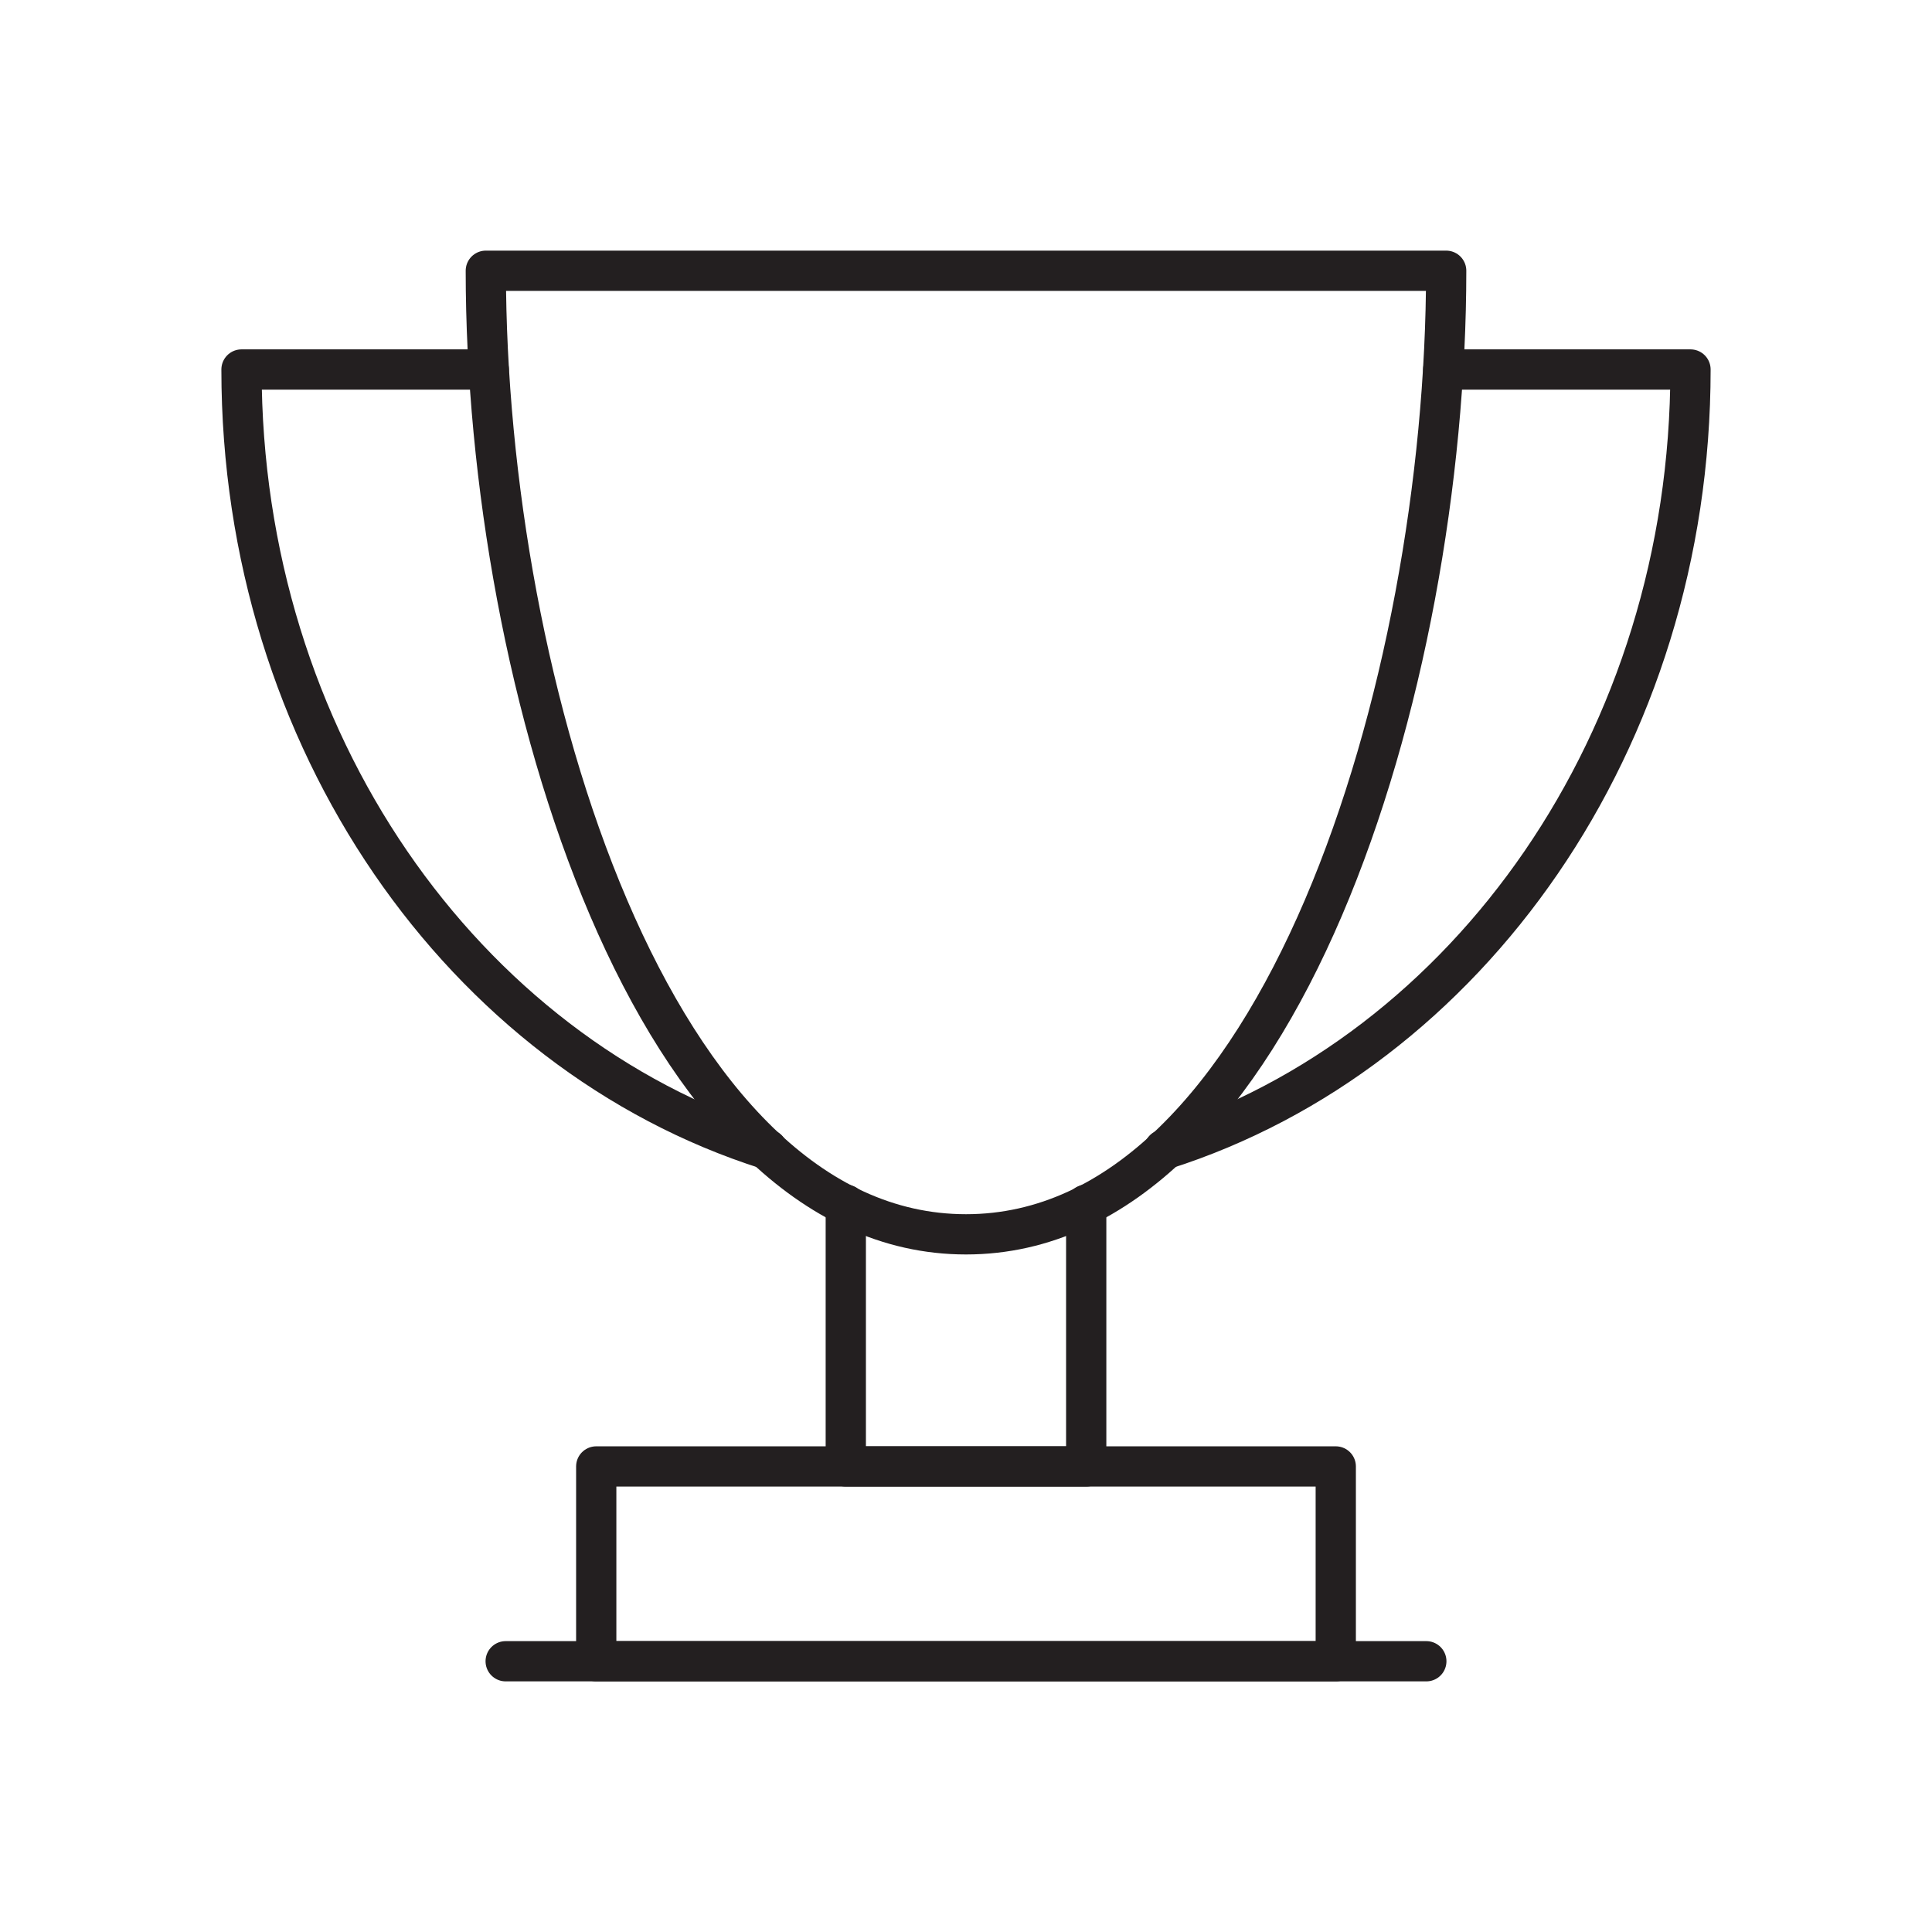
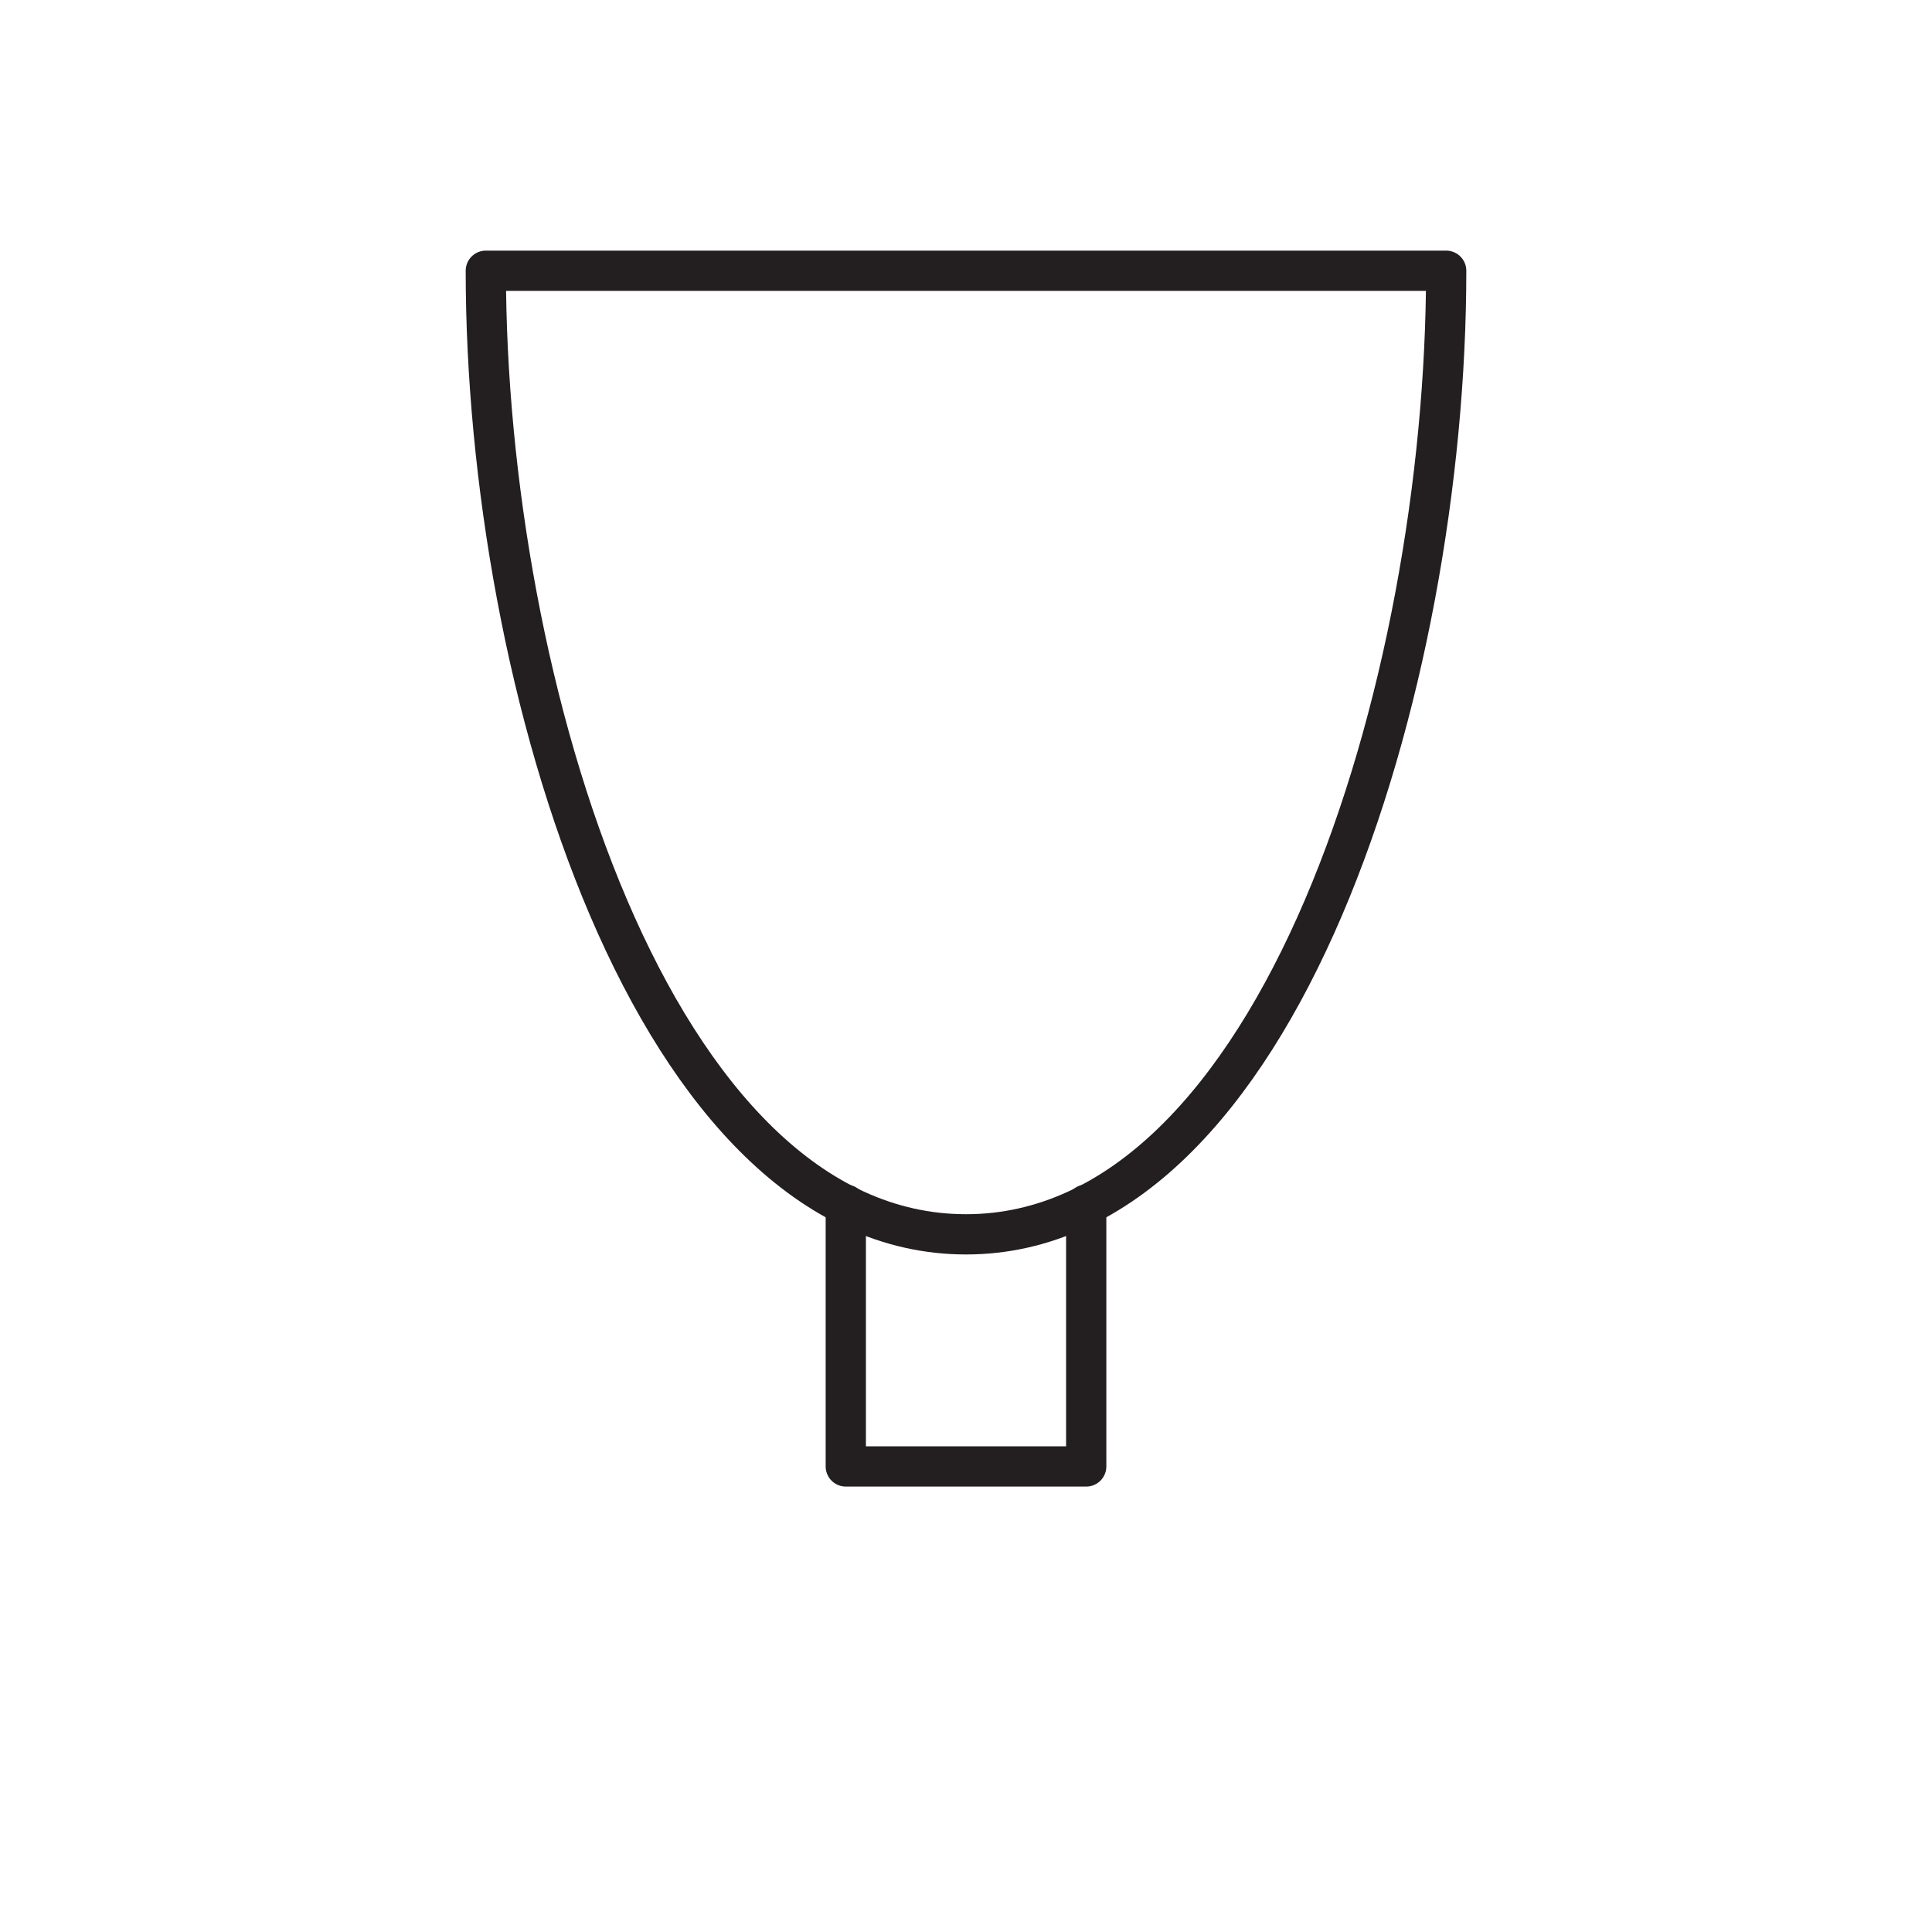
<svg xmlns="http://www.w3.org/2000/svg" id="Layer_1" data-name="Layer 1" viewBox="0 0 144 144">
  <defs>
    <style>.cls-1{fill:none;stroke:#231f20;stroke-linecap:round;stroke-linejoin:round;stroke-width:3px;}</style>
  </defs>
-   <path class="cls-1" d="M107.57,27.54H126c0,27.64-16.59,50.94-39.24,58.14" />
-   <path class="cls-1" d="M57.2,85.67C34.55,78.48,18,55.18,18,27.54H36.43" />
  <path class="cls-1" d="M107.79,20.18C107.79,51.05,95.31,92,72,92S36.21,51.05,36.21,20.18Z" />
  <polyline class="cls-1" points="80.96 89.79 80.96 109.3 63.04 109.3 63.04 89.79" />
-   <rect class="cls-1" x="44.44" y="109.3" width="55.12" height="14.52" />
-   <line class="cls-1" x1="37.69" y1="123.82" x2="106.31" y2="123.82" />
</svg>